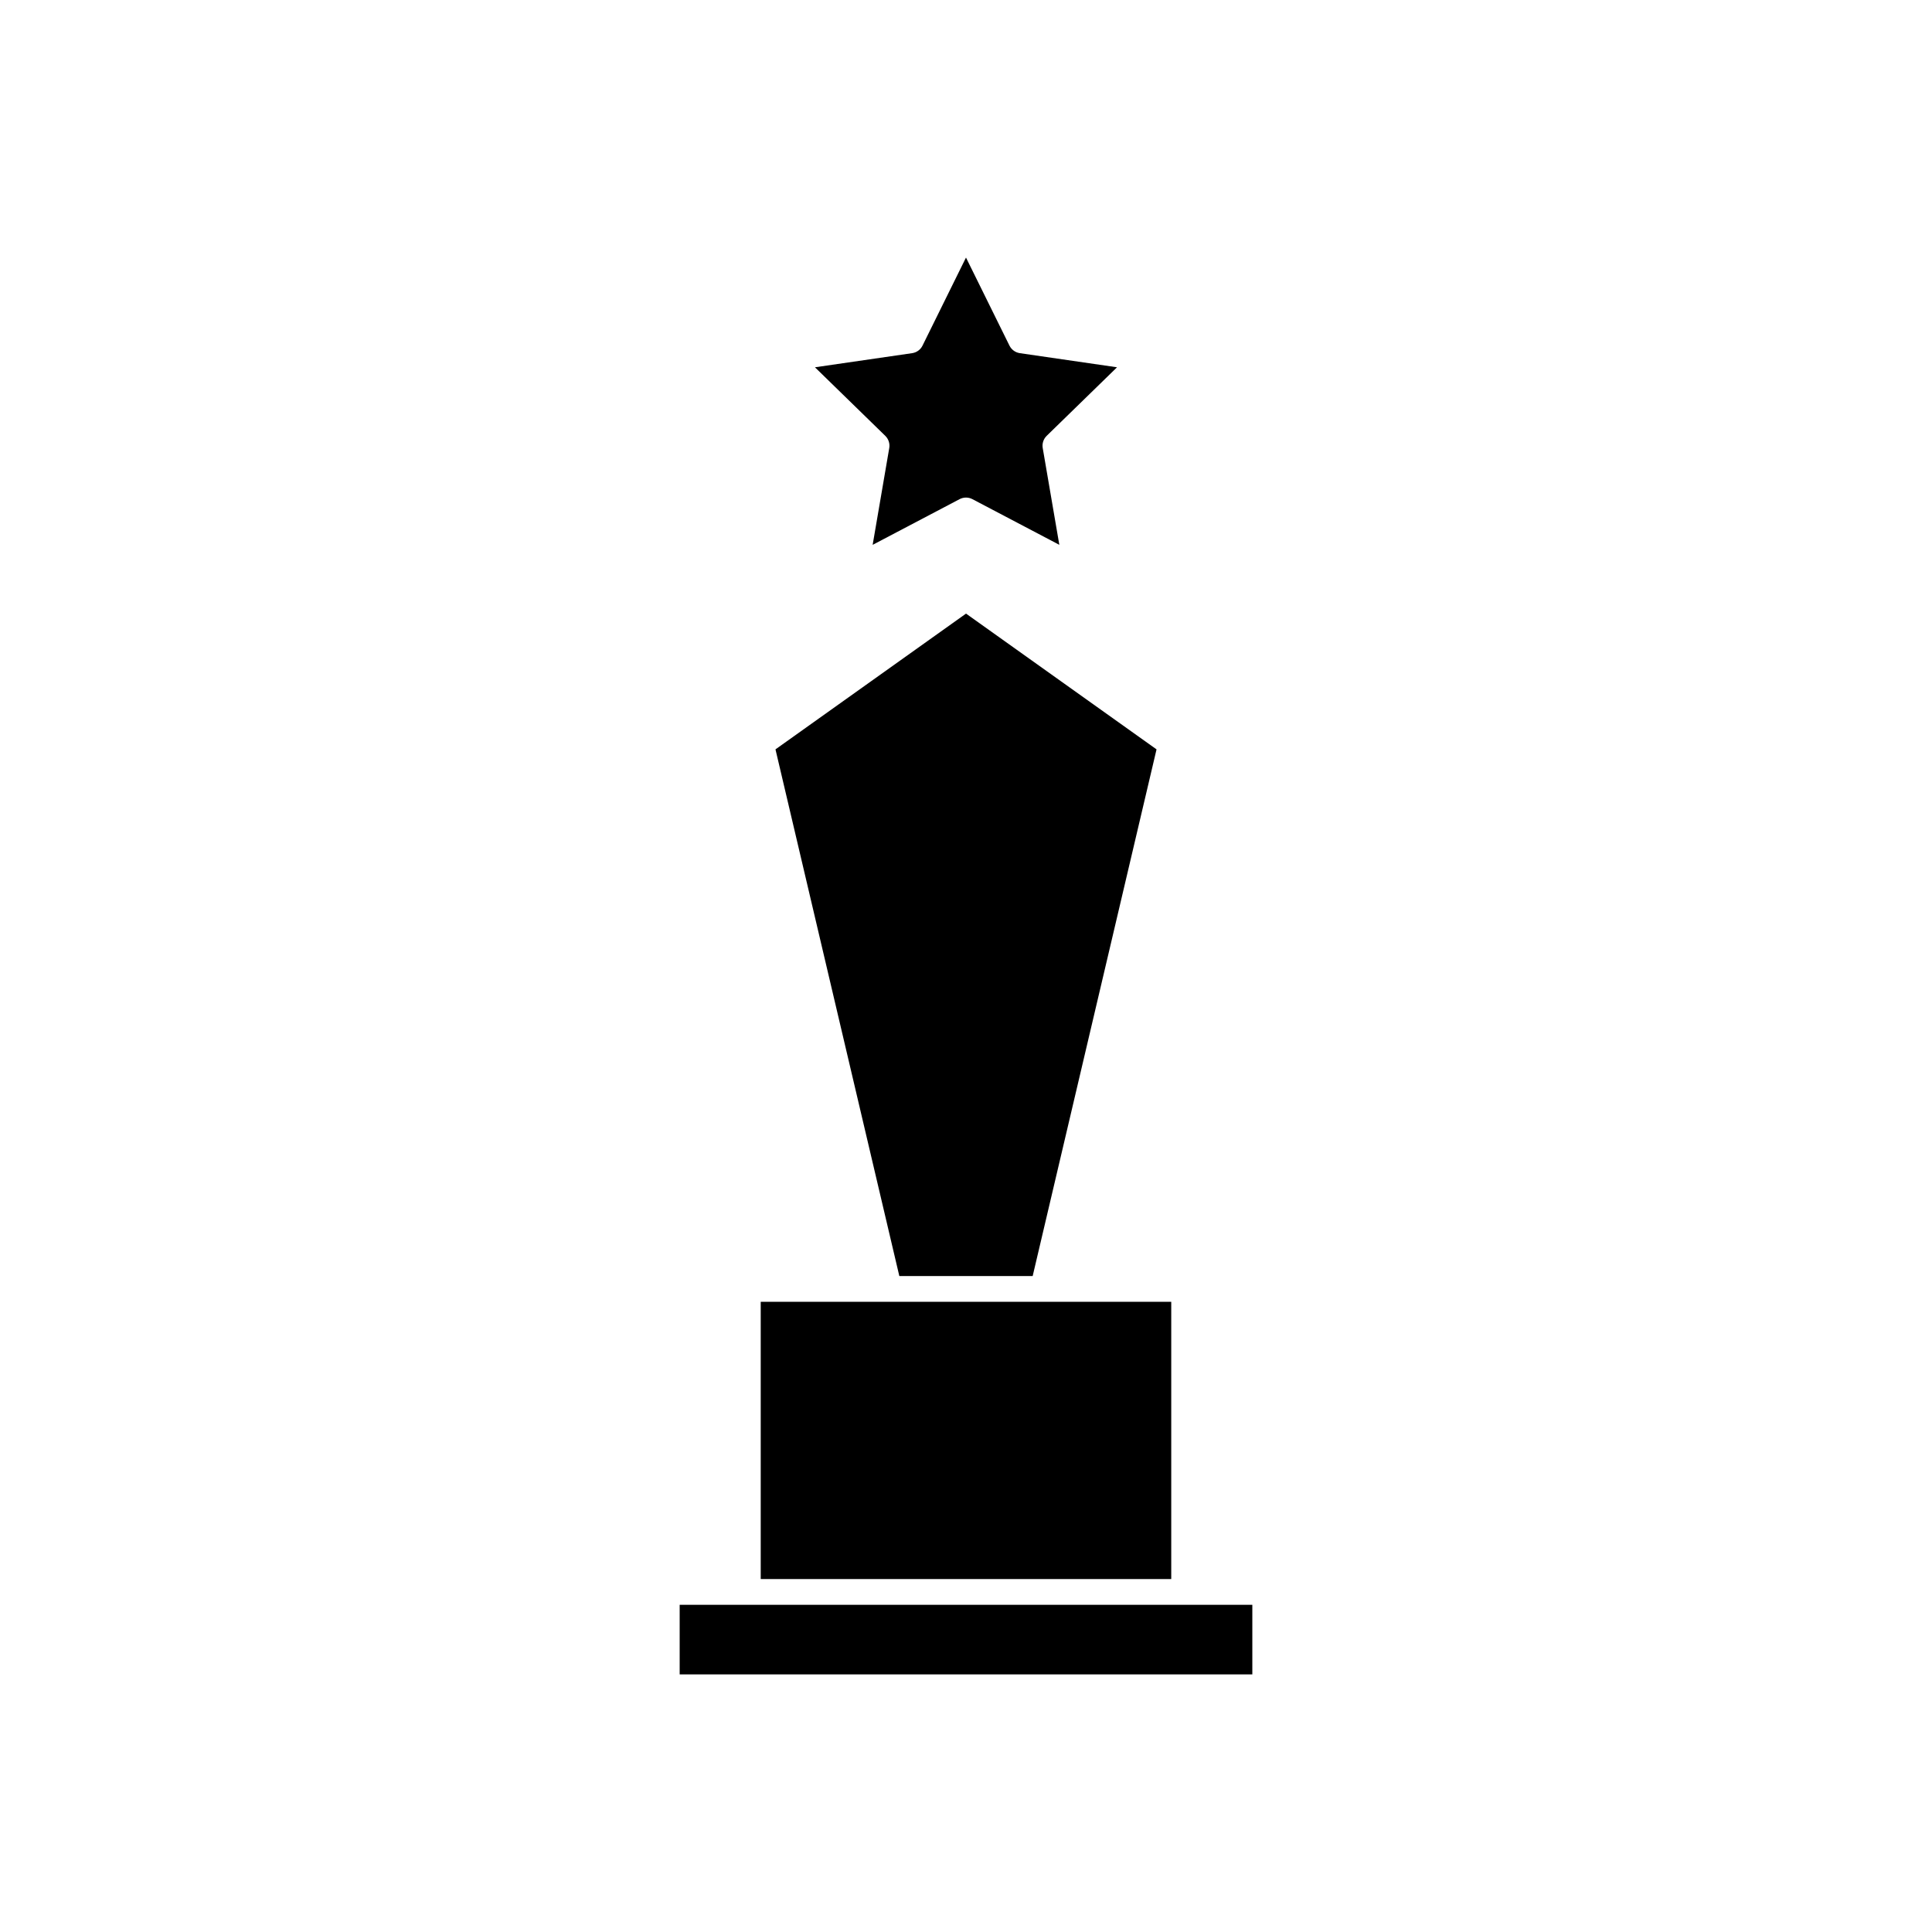
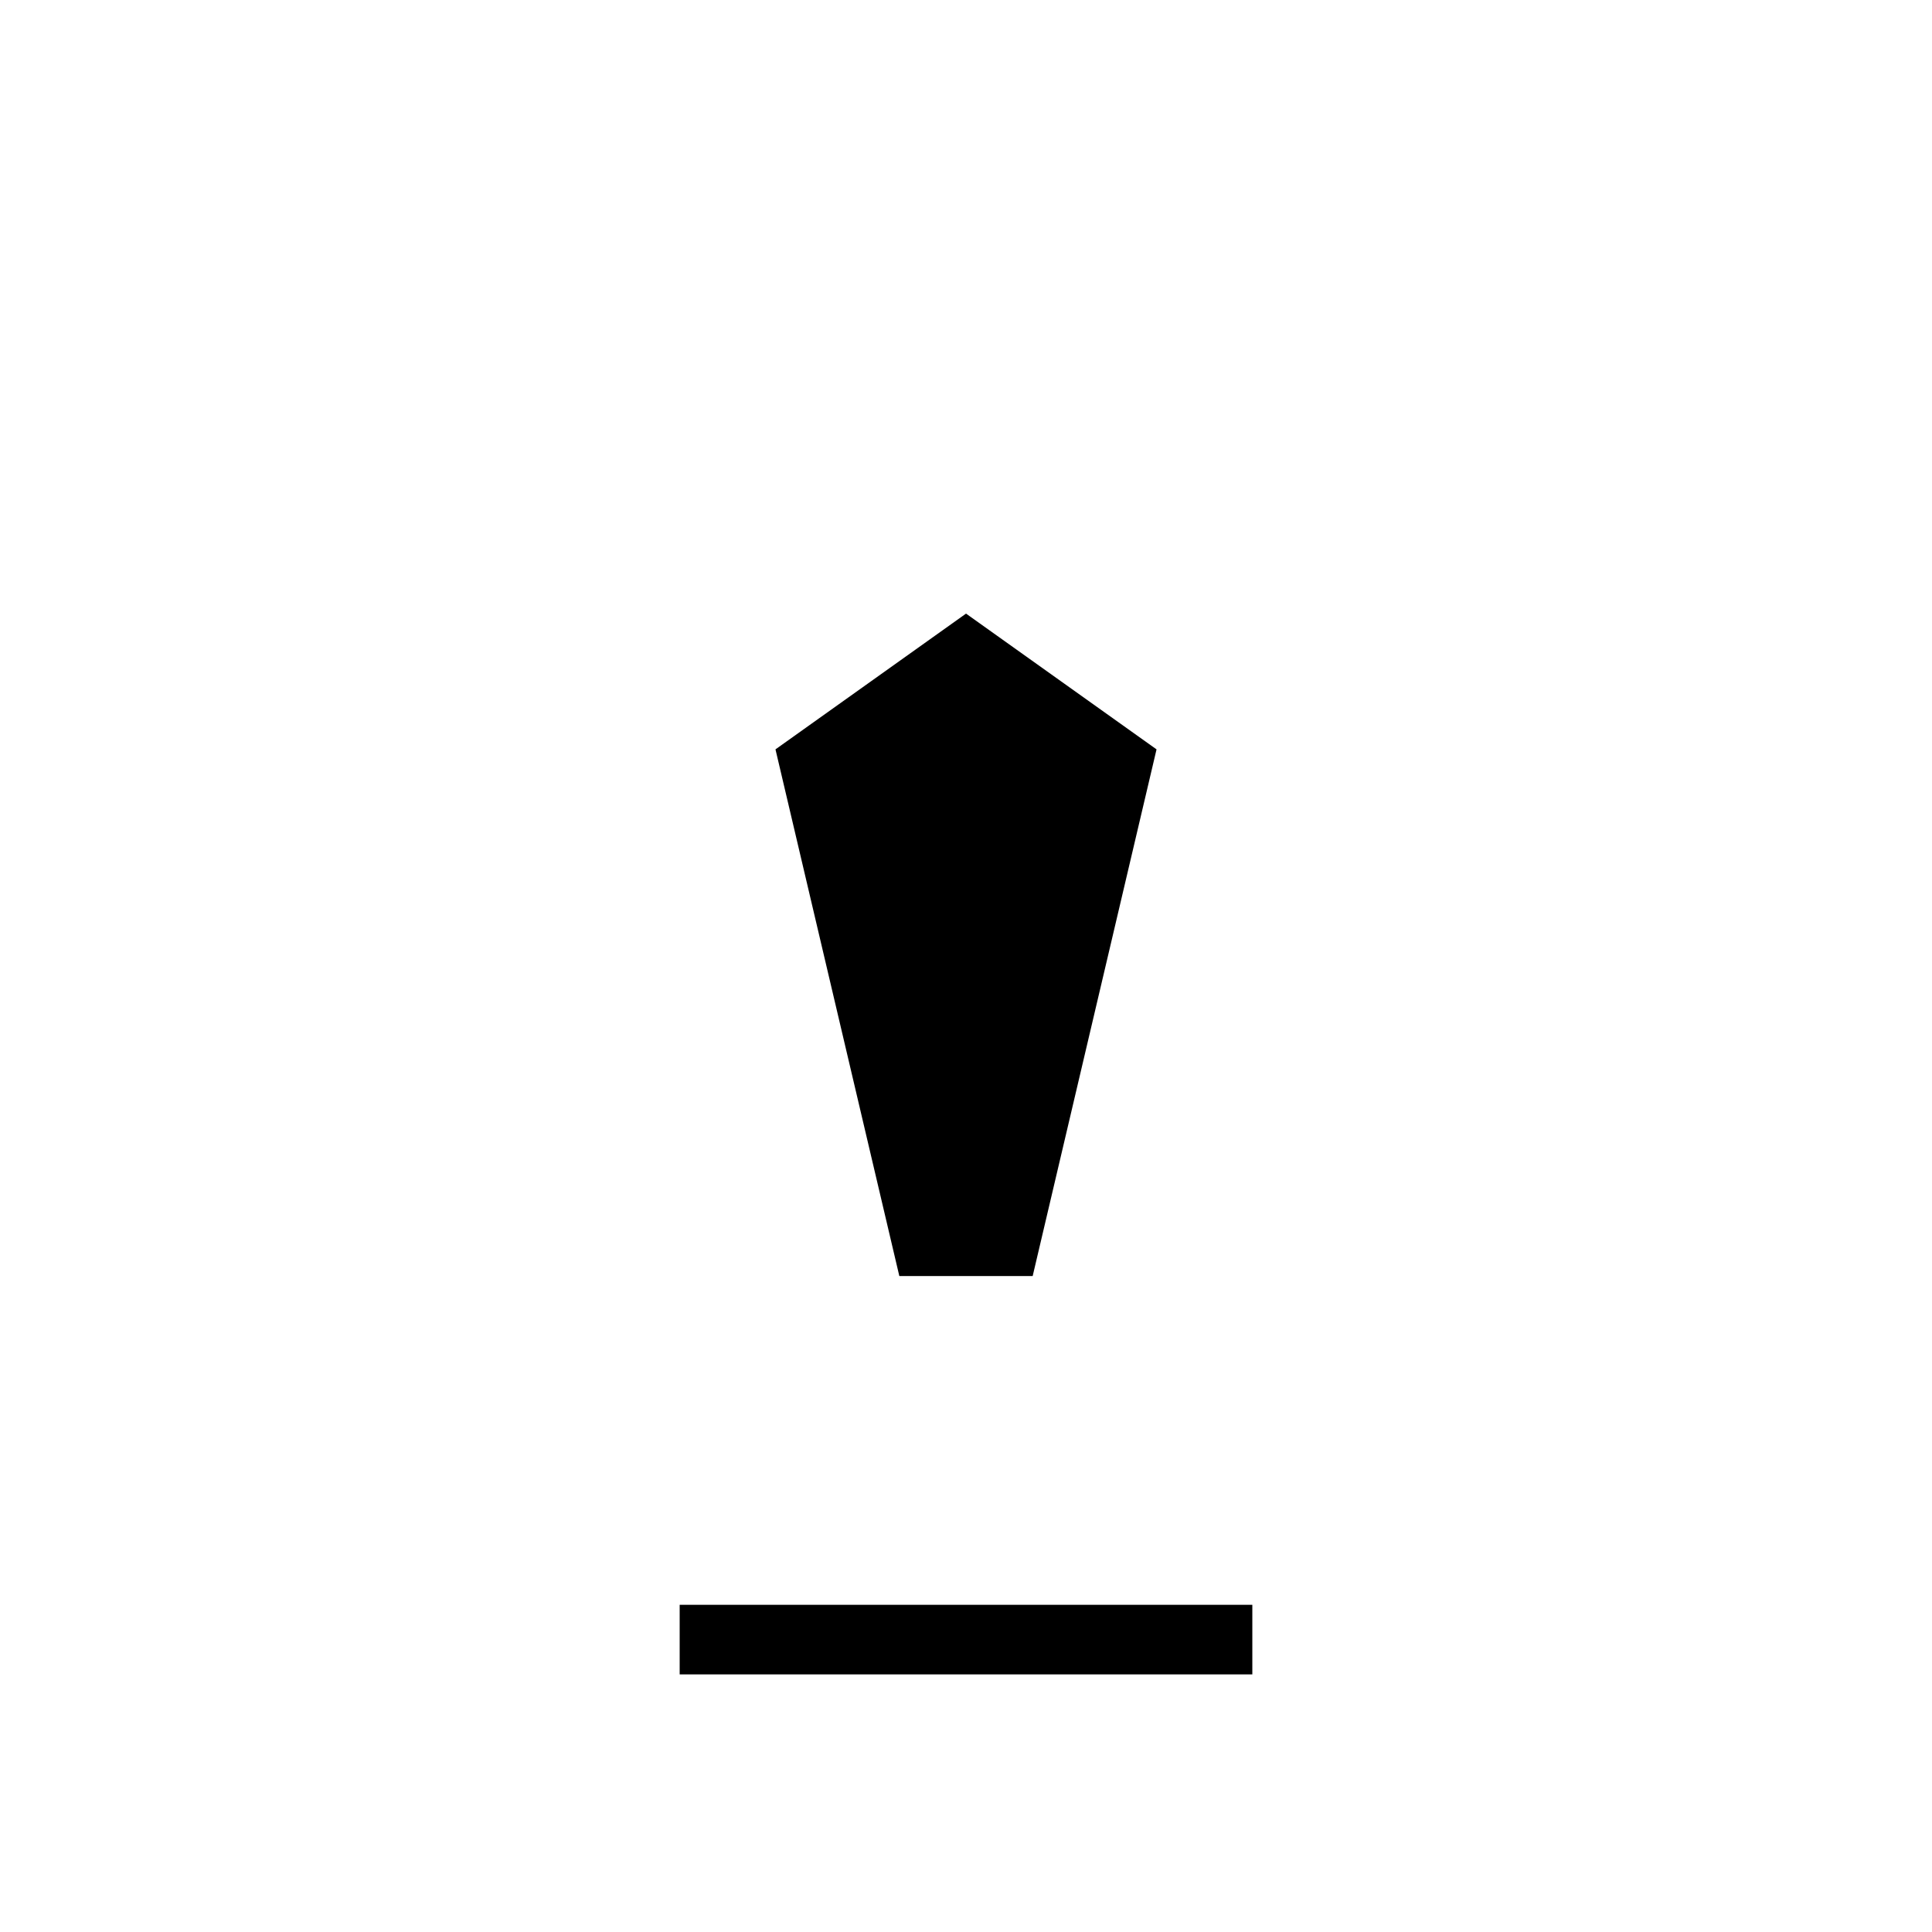
<svg xmlns="http://www.w3.org/2000/svg" fill="#000000" width="800px" height="800px" version="1.1" viewBox="144 144 512 512">
  <g>
-     <path d="m454.39 488.99h-108.79v73.477h108.79z" />
    <path d="m417.67 482.16 32.824-139.57-50.488-35.98-50.496 35.98 32.82 139.57z" />
    <path d="m457.81 569.29h-133.69v18.441h151.76v-18.441z" />
-     <path d="m379.66 262.74-4.398 25.652 23.043-12.113c1.062-0.555 2.328-0.555 3.391 0l23.035 12.105-4.398-25.648c-0.207-1.184 0.188-2.394 1.047-3.234l18.645-18.168-25.754-3.742c-1.188-0.176-2.215-0.918-2.75-1.996l-11.523-23.34-11.523 23.34c-0.527 1.078-1.562 1.824-2.75 1.996l-25.754 3.742 18.637 18.168c0.863 0.844 1.262 2.055 1.055 3.238z" />
  </g>
</svg>